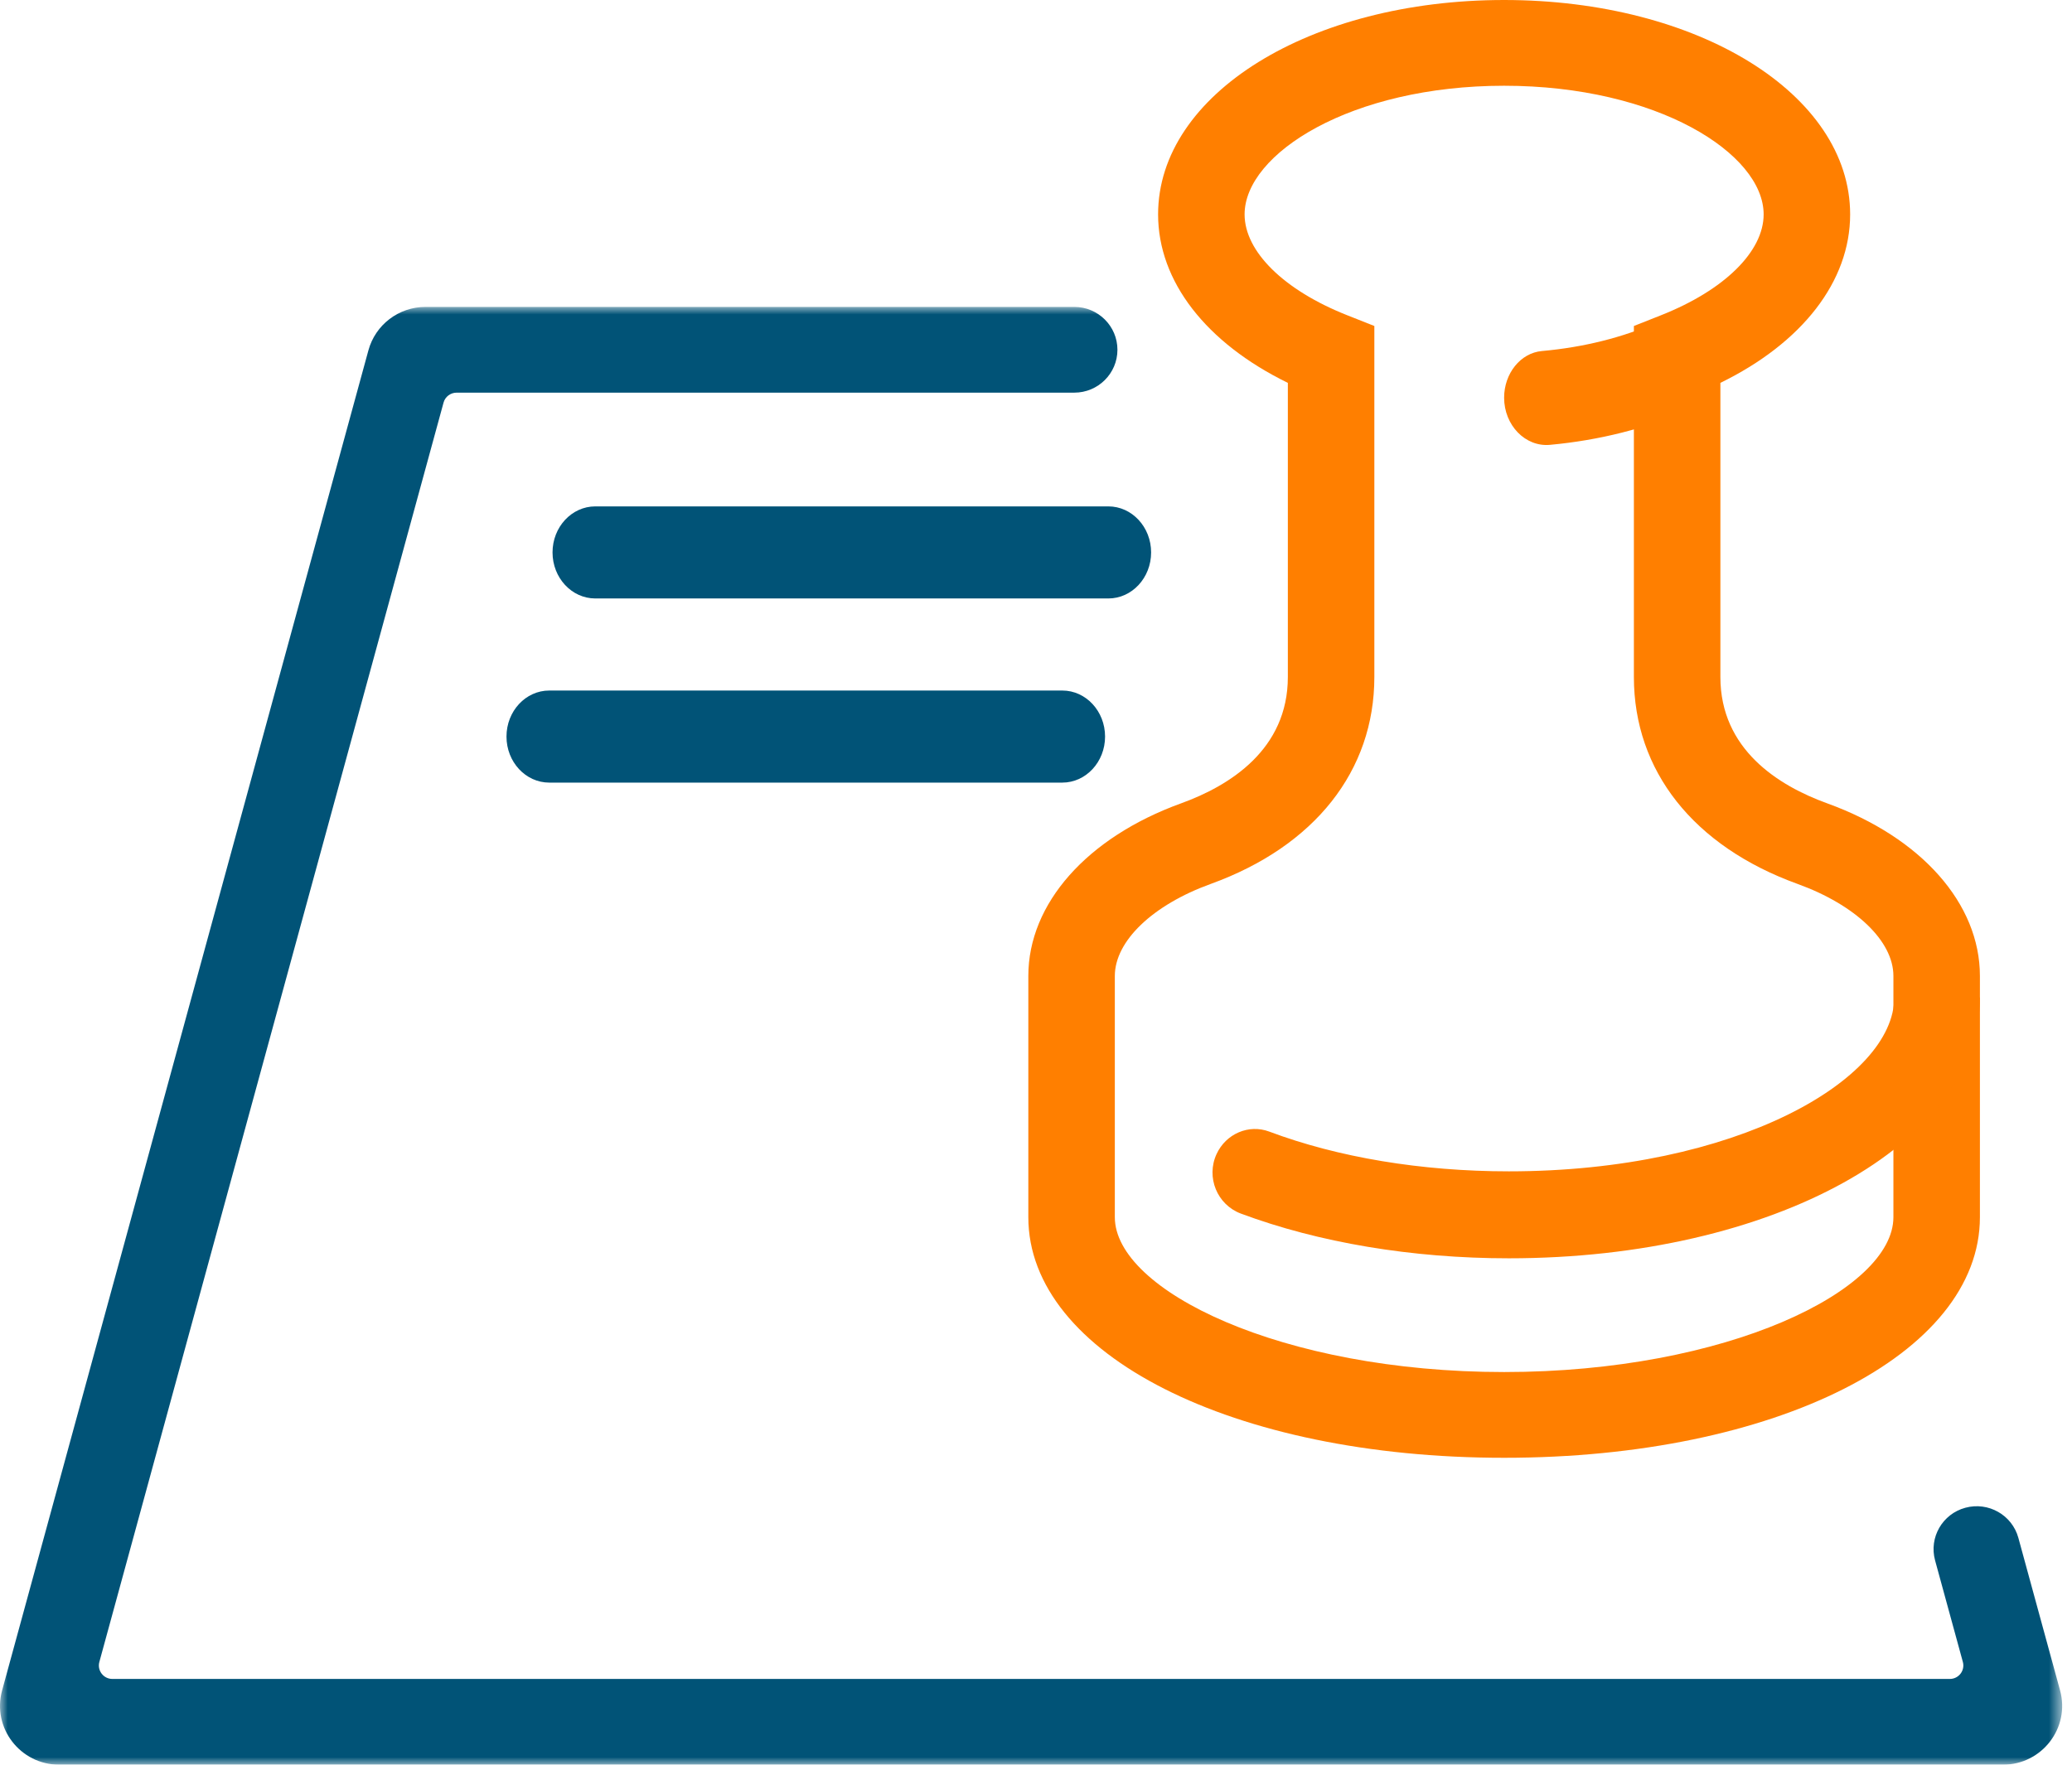
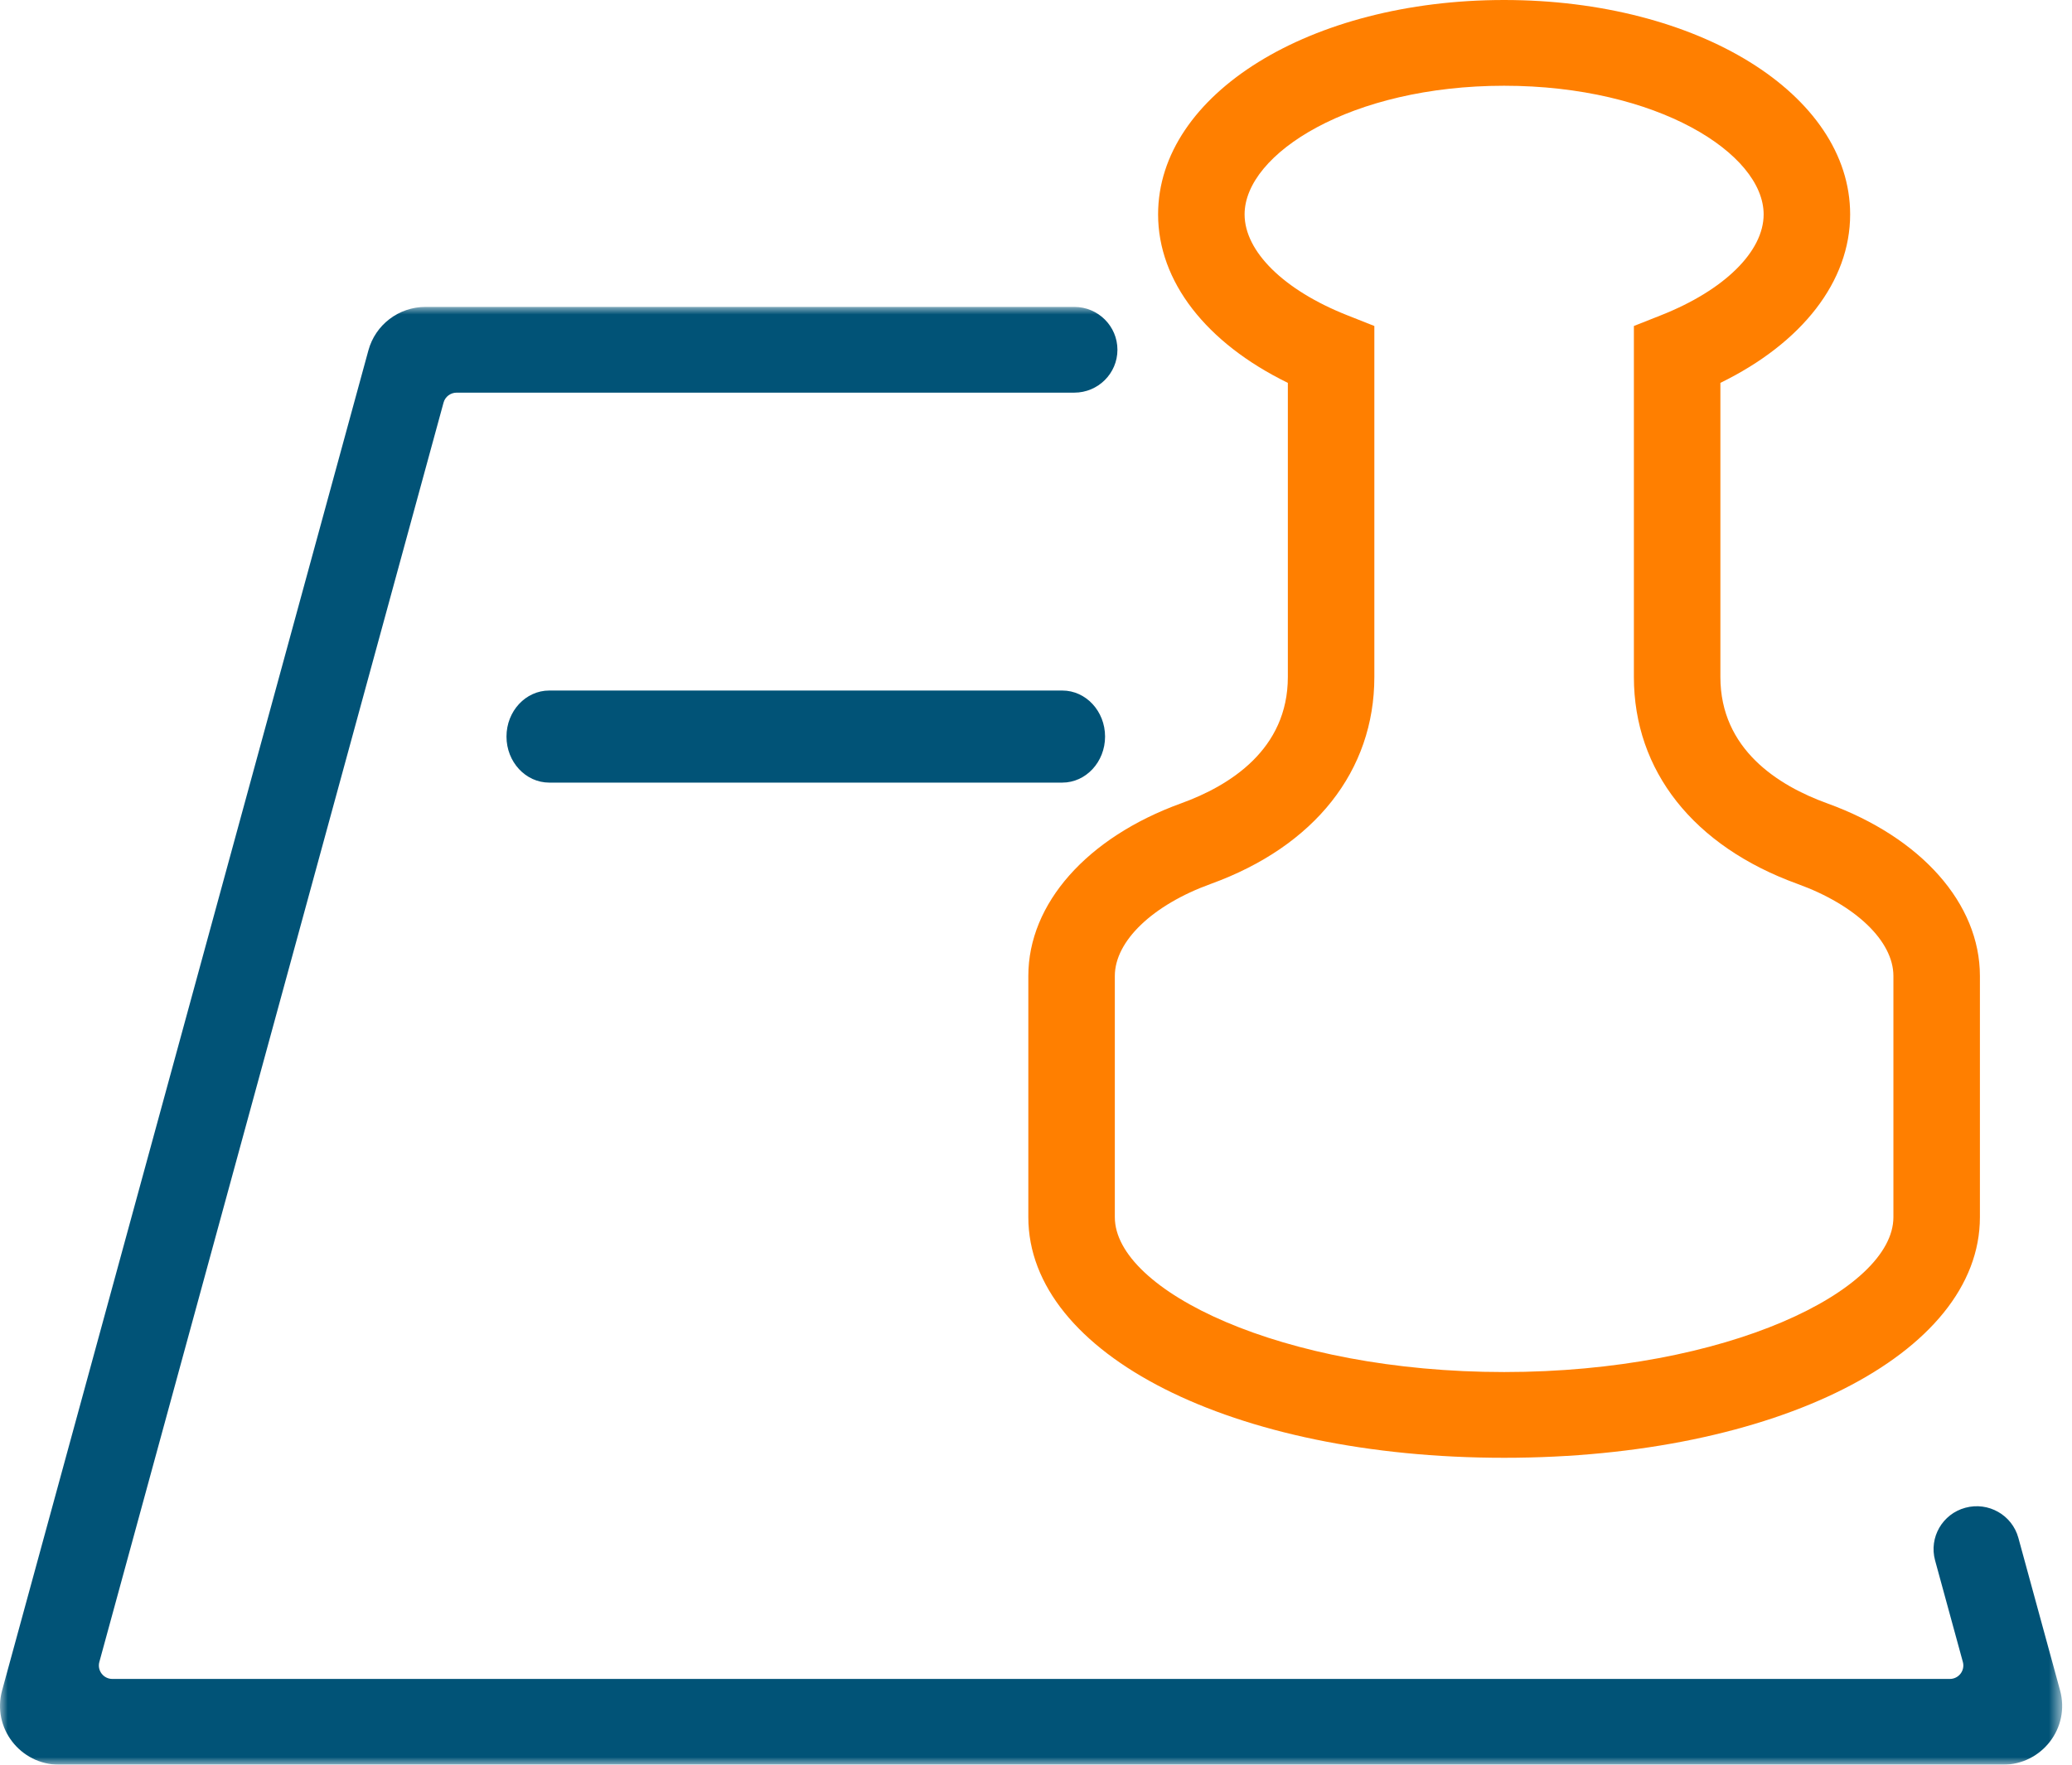
<svg xmlns="http://www.w3.org/2000/svg" xmlns:xlink="http://www.w3.org/1999/xlink" width="135px" height="115px" viewBox="0 0 135 115" version="1.1">
  <title>编组 2</title>
  <defs>
    <polygon id="path-1" points="0 0 134.359 0 134.359 95 0 95" />
  </defs>
  <g id="页面-1" stroke="none" stroke-width="1" fill="none" fill-rule="evenodd">
    <g id="fund+slide-pdf备份-2" transform="translate(-998, -1282)">
      <g id="编组-2" transform="translate(0, 1081)">
        <g id="编组" transform="translate(998, 201)">
-           <path d="M98,25.916 L98,25.916 C98,24.344 99.062,22.999 100.463,22.876 C103.17,22.634 105.725,21.998 107.968,21 L110,26.705 C107.279,27.918 104.21,28.692 100.987,28.989 C99.384,29.137 98,27.715 98,25.916" id="Fill-1" fill="#FF7F00" />
          <path d="M98,5.588 C88.035,5.588 81.091,10.006 81.091,13.971 C81.091,16.39 83.65,18.911 87.773,20.542 L89.545,21.244 L89.545,44.116 C89.545,50.233 85.662,55.145 78.89,57.601 C75.091,58.975 72.636,61.331 72.636,63.602 L72.636,79.319 C72.636,84.083 83.484,89.412 98,89.412 C112.516,89.412 123.364,84.083 123.364,79.319 L123.364,63.602 C123.364,61.331 120.909,58.975 117.113,57.601 C110.338,55.145 106.455,50.233 106.455,44.116 L106.455,21.244 L108.227,20.542 C112.35,18.911 114.909,16.39 114.909,13.971 C114.909,10.006 107.965,5.588 98,5.588 M98,95 C80.327,95 67,88.258 67,79.319 L67,63.602 C67,58.886 70.816,54.575 76.954,52.351 C80.127,51.202 83.909,48.838 83.909,44.116 L83.909,24.951 C78.577,22.345 75.455,18.335 75.455,13.971 C75.455,6.136 85.358,0 98,0 C110.642,0 120.545,6.136 120.545,13.971 C120.545,18.335 117.423,22.345 112.091,24.951 L112.091,44.116 C112.091,48.838 115.873,51.202 119.049,52.351 C125.184,54.575 129,58.886 129,63.602 L129,79.319 C129,88.258 115.673,95 98,95" id="Fill-3" fill="#FF7F00" />
-           <path d="M98.307,82 C92.001,82 85.923,80.977 80.851,79.087 C79.302,78.509 78.565,76.719 79.266,75.203 L79.266,75.203 C79.874,73.888 81.359,73.239 82.701,73.744 C87.168,75.421 92.606,76.333 98.307,76.333 C113.107,76.333 123.419,70.361 123.419,65 L129,65 C129,74.531 115.517,82 98.307,82" id="Fill-5" fill="#FF7F00" />
          <g transform="translate(0, 20)">
            <mask id="mask-2" fill="white">
              <use xlink:href="#path-1" />
            </mask>
            <g id="Clip-8" />
            <path d="M130.499,95 L3.86,95 C1.318,95 -0.53,92.6 0.137,90.161 L24.004,2.83 C24.459,1.16 25.984,0 27.727,0 L69.994,0 C71.546,0 72.806,1.252 72.806,2.794 C72.806,4.336 71.546,5.588 69.994,5.588 L29.752,5.588 C29.353,5.588 29.004,5.854 28.9,6.234 L6.473,88.305 C6.321,88.864 6.743,89.412 7.323,89.412 L127.037,89.412 C127.619,89.412 128.041,88.864 127.889,88.305 L126.078,81.683 C125.673,80.194 126.556,78.657 128.055,78.255 L128.055,78.255 C129.554,77.85 131.098,78.73 131.506,80.219 L134.223,90.161 C134.889,92.6 133.041,95 130.499,95" id="Fill-7" fill="#015377" mask="url(#mask-2)" />
          </g>
-           <path d="M72.214,39 L38.786,39 C37.248,39 36,37.656 36,36 L36,36 C36,34.344 37.248,33 38.786,33 L72.214,33 C73.752,33 75,34.344 75,36 L75,36 C75,37.656 73.752,39 72.214,39" id="Fill-9" fill="#015377" />
          <path d="M69.214,51 L35.786,51 C34.248,51 33,49.656 33,48 L33,48 C33,46.344 34.248,45 35.786,45 L69.214,45 C70.752,45 72,46.344 72,48 L72,48 C72,49.656 70.752,51 69.214,51" id="Fill-11" fill="#015377" />
        </g>
      </g>
    </g>
  </g>
</svg>